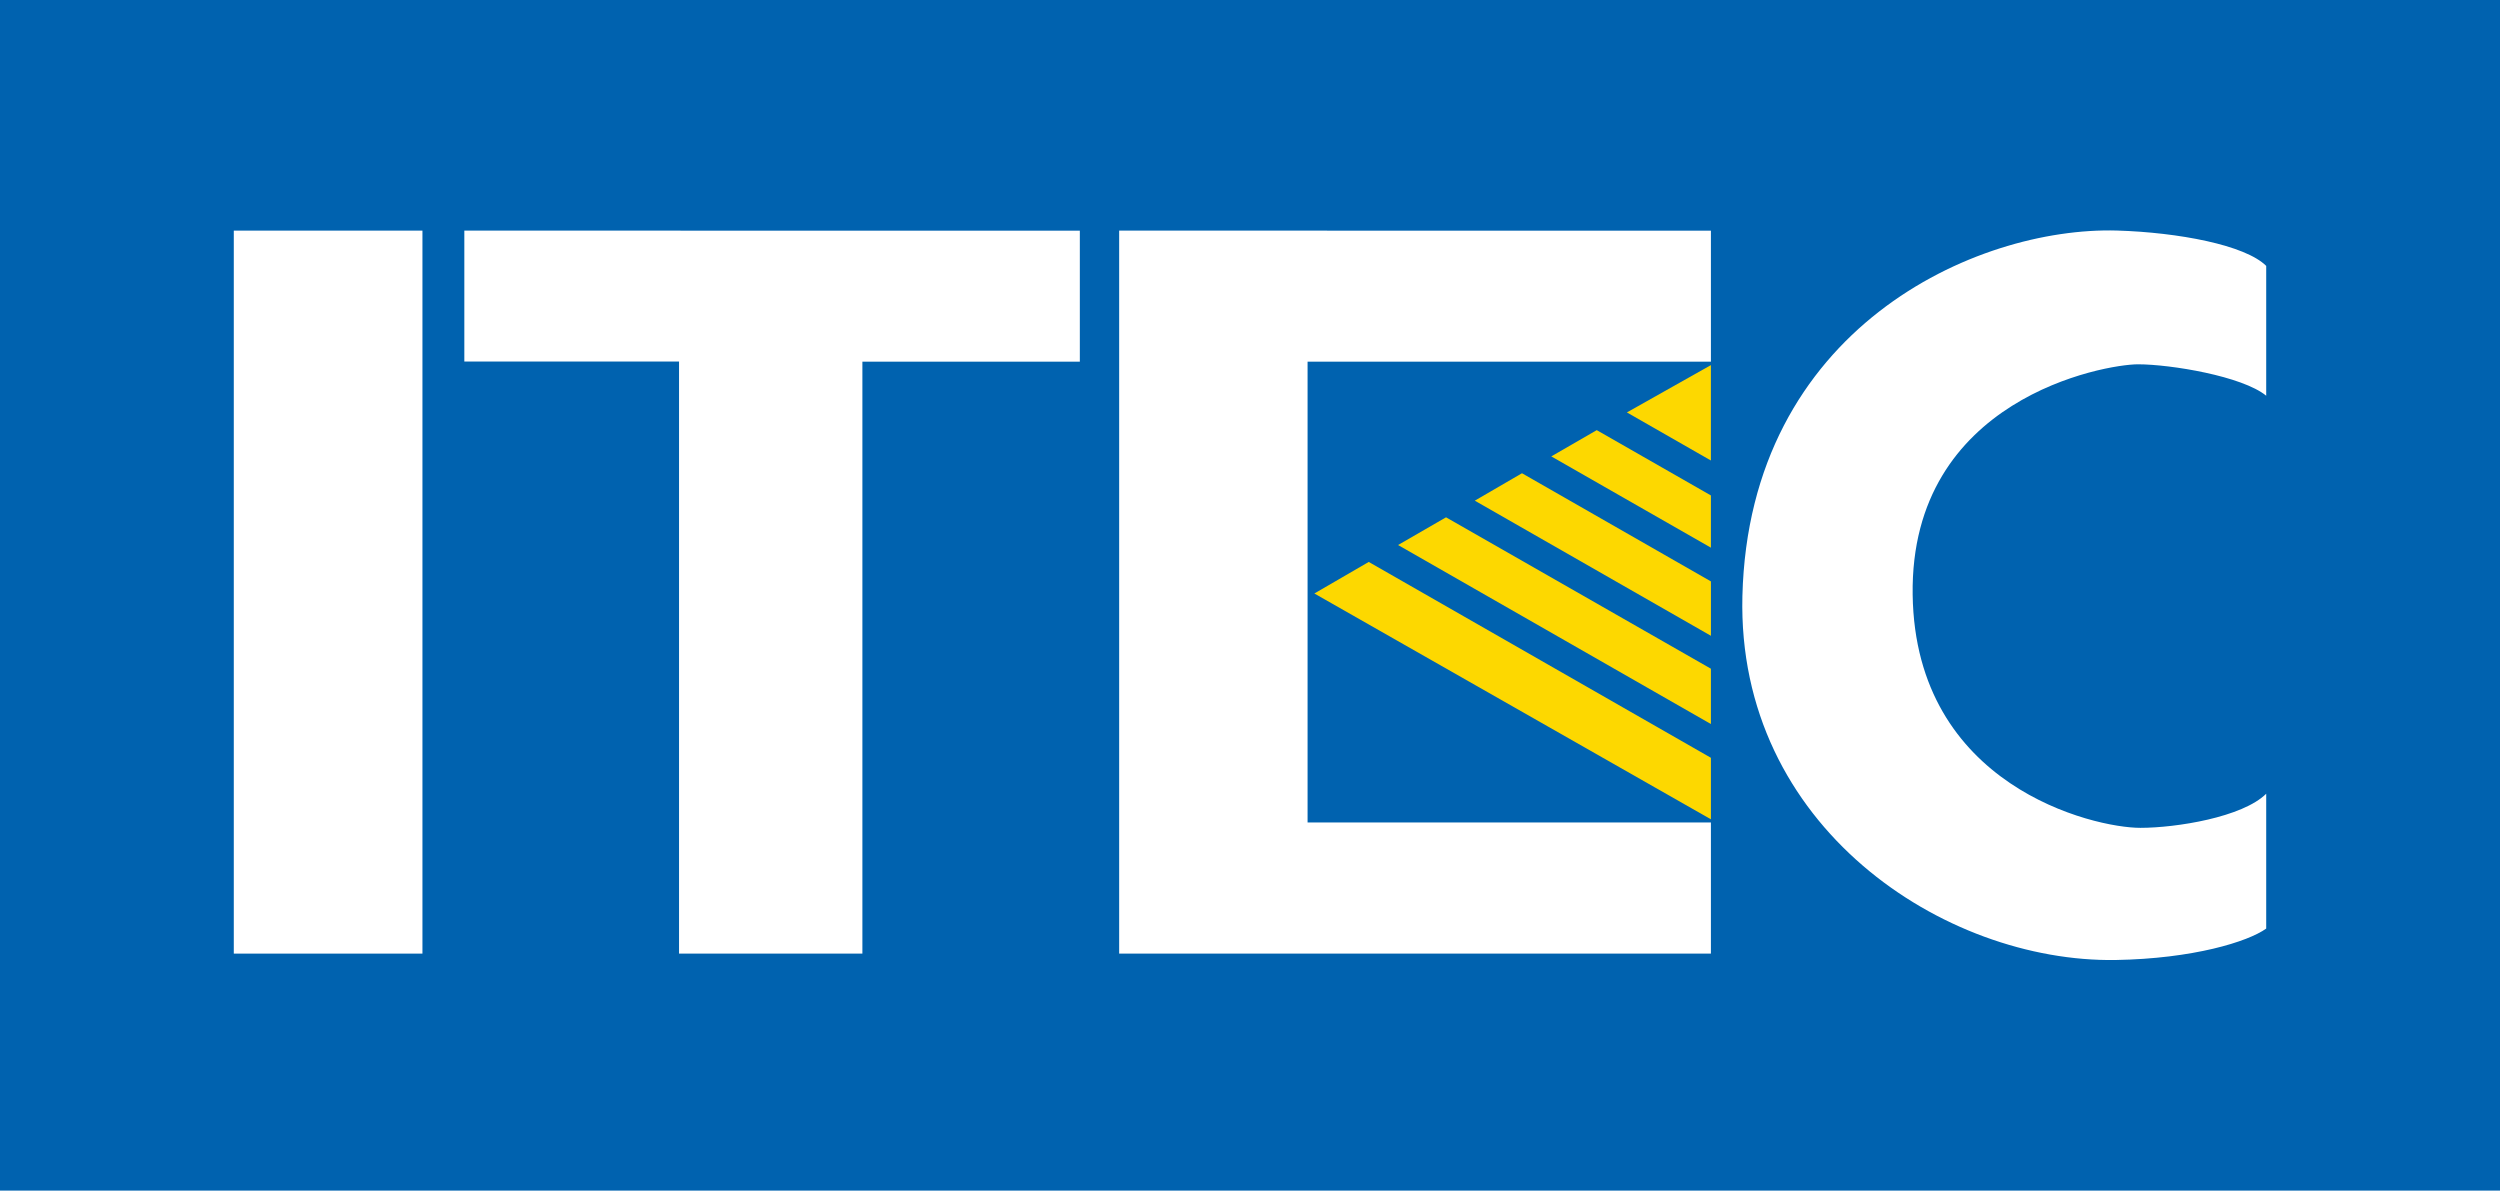
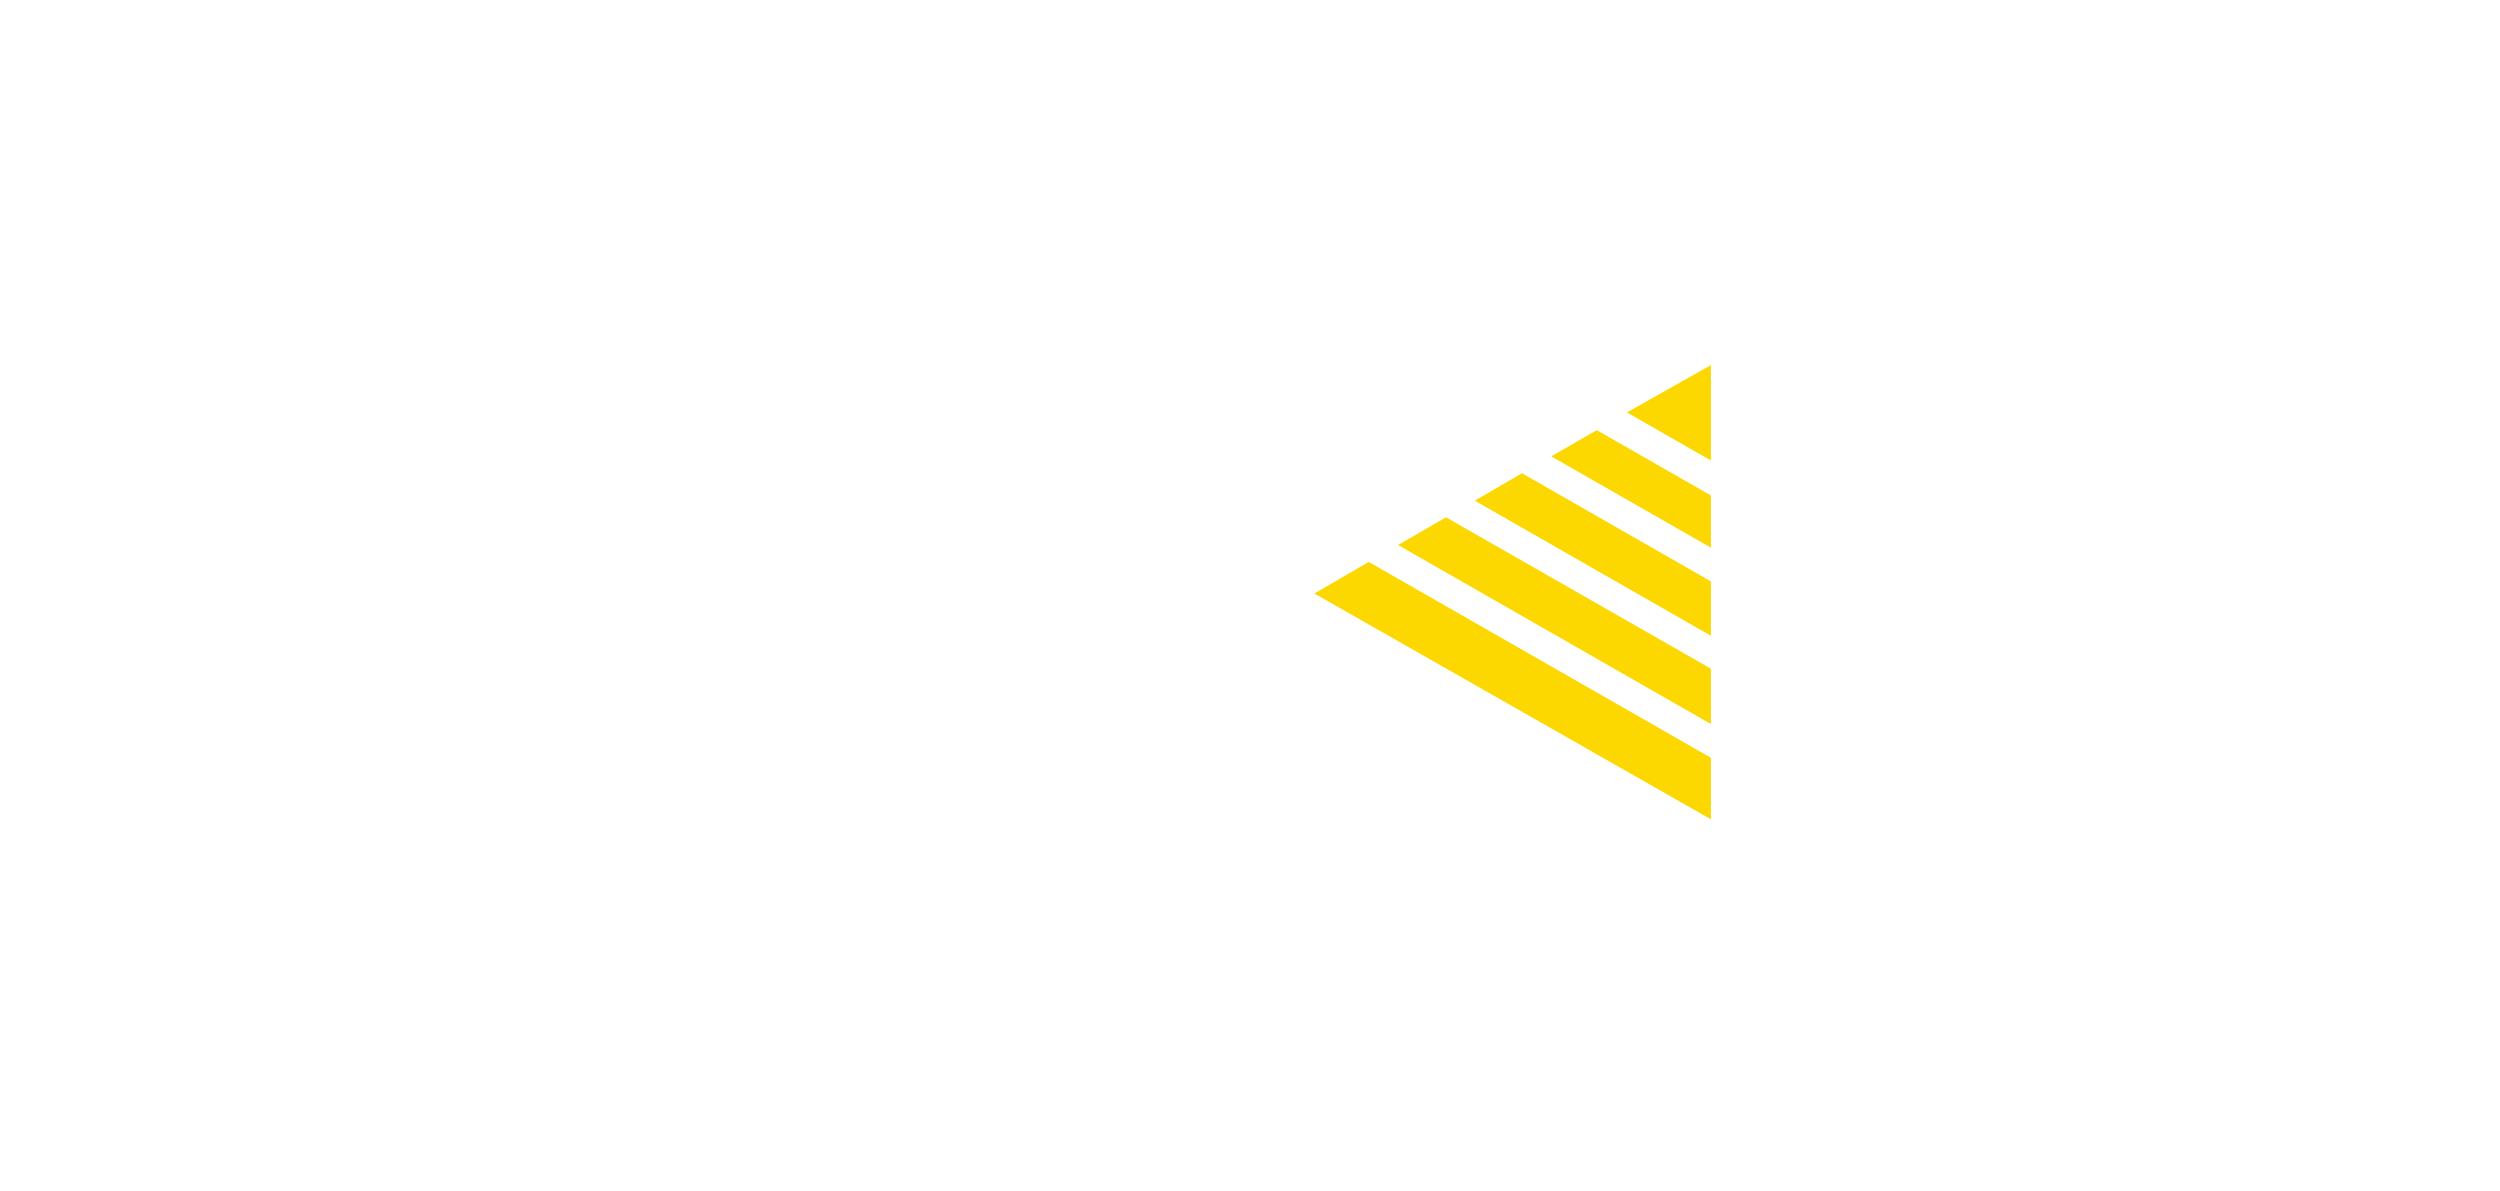
<svg xmlns="http://www.w3.org/2000/svg" width="125.987" height="60" viewBox="0 0 125.987 60">
  <g transform="translate(0)">
-     <rect width="125.987" height="60" fill="#0062af" />
    <g transform="translate(11.782 11.616)">
-       <rect width="9.507" height="36.435" transform="translate(0 0.006)" fill="#fff" />
      <path d="M66.237,29.909l19.984,11.38v-3.1L68.977,28.319Z" transform="translate(-11.782 -11.616)" fill="#fdd800" />
      <path d="M70.455,27.466l15.766,9.022V33.7L72.872,26.07Z" transform="translate(-11.782 -11.616)" fill="#fdd800" />
      <path d="M74.322,25.231l11.9,6.81V29.3L76.7,23.849Z" transform="translate(-11.782 -11.616)" fill="#fdd800" />
      <path d="M78.177,23l8.044,4.6V24.968l-5.753-3.291Z" transform="translate(-11.782 -11.616)" fill="#fdd800" />
      <path d="M81.987,20.784l4.233,2.423V18.4Z" transform="translate(-11.782 -11.616)" fill="#fdd800" />
-       <path d="M114.205,13.4c-1.056-1.052-4.427-1.688-7.521-1.782-7.13-.2-18.541,4.948-18.876,18.418-.287,11.613,10.164,18.477,18.81,18.343,3.893-.065,6.664-.919,7.587-1.584V40c-1.195,1.187-4.55,1.719-6.34,1.719-2.367,0-11.341-2.106-11.477-11.746-.139-9.9,9.705-11.614,11.353-11.614s5.269.6,6.464,1.584Z" transform="translate(-11.782 -11.616)" fill="#fff" />
+       <path d="M114.205,13.4c-1.056-1.052-4.427-1.688-7.521-1.782-7.13-.2-18.541,4.948-18.876,18.418-.287,11.613,10.164,18.477,18.81,18.343,3.893-.065,6.664-.919,7.587-1.584c-1.195,1.187-4.55,1.719-6.34,1.719-2.367,0-11.341-2.106-11.477-11.746-.139-9.9,9.705-11.614,11.353-11.614s5.269.6,6.464,1.584Z" transform="translate(-11.782 -11.616)" fill="#fff" />
      <path d="M56.4,11.621V48.056H86.221V41.449H65.895V18.226H86.221v-6.6Z" transform="translate(-11.782 -11.616)" fill="#fff" />
-       <path d="M23.4,11.621v6.6H34.22V48.056h9.24V18.226H54.418v-6.6Z" transform="translate(-11.782 -11.616)" fill="#fff" />
    </g>
  </g>
</svg>